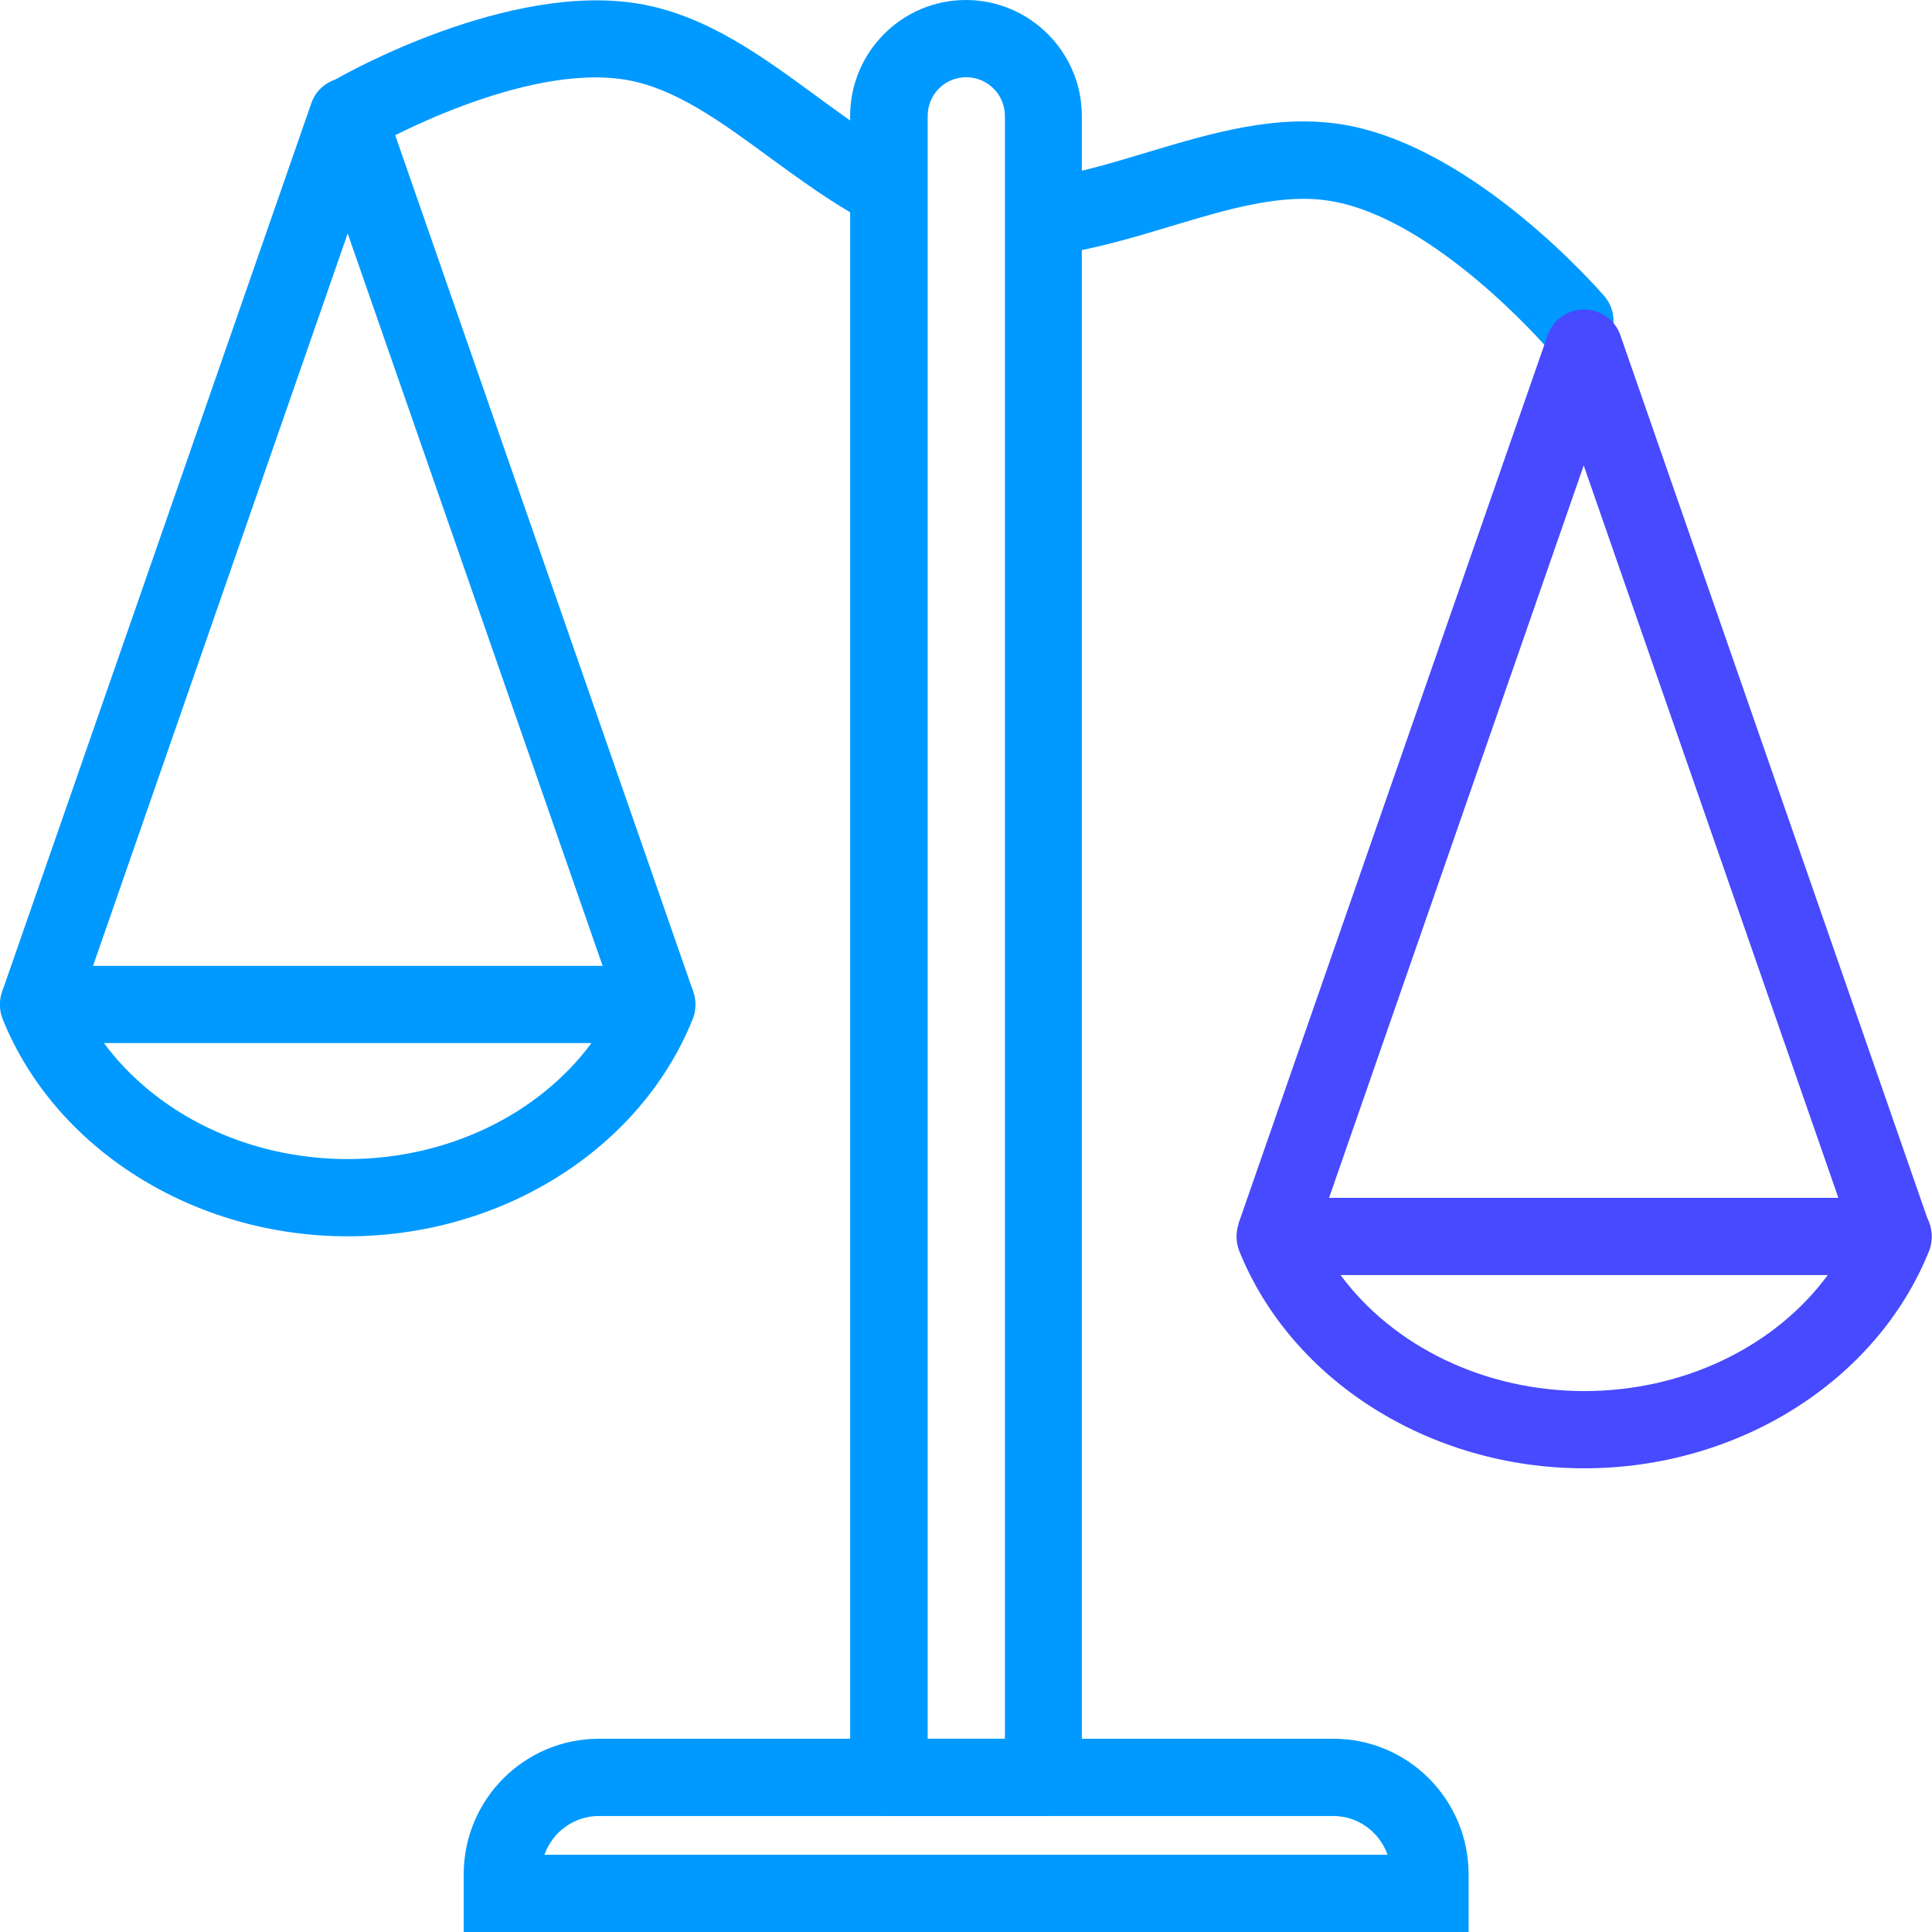
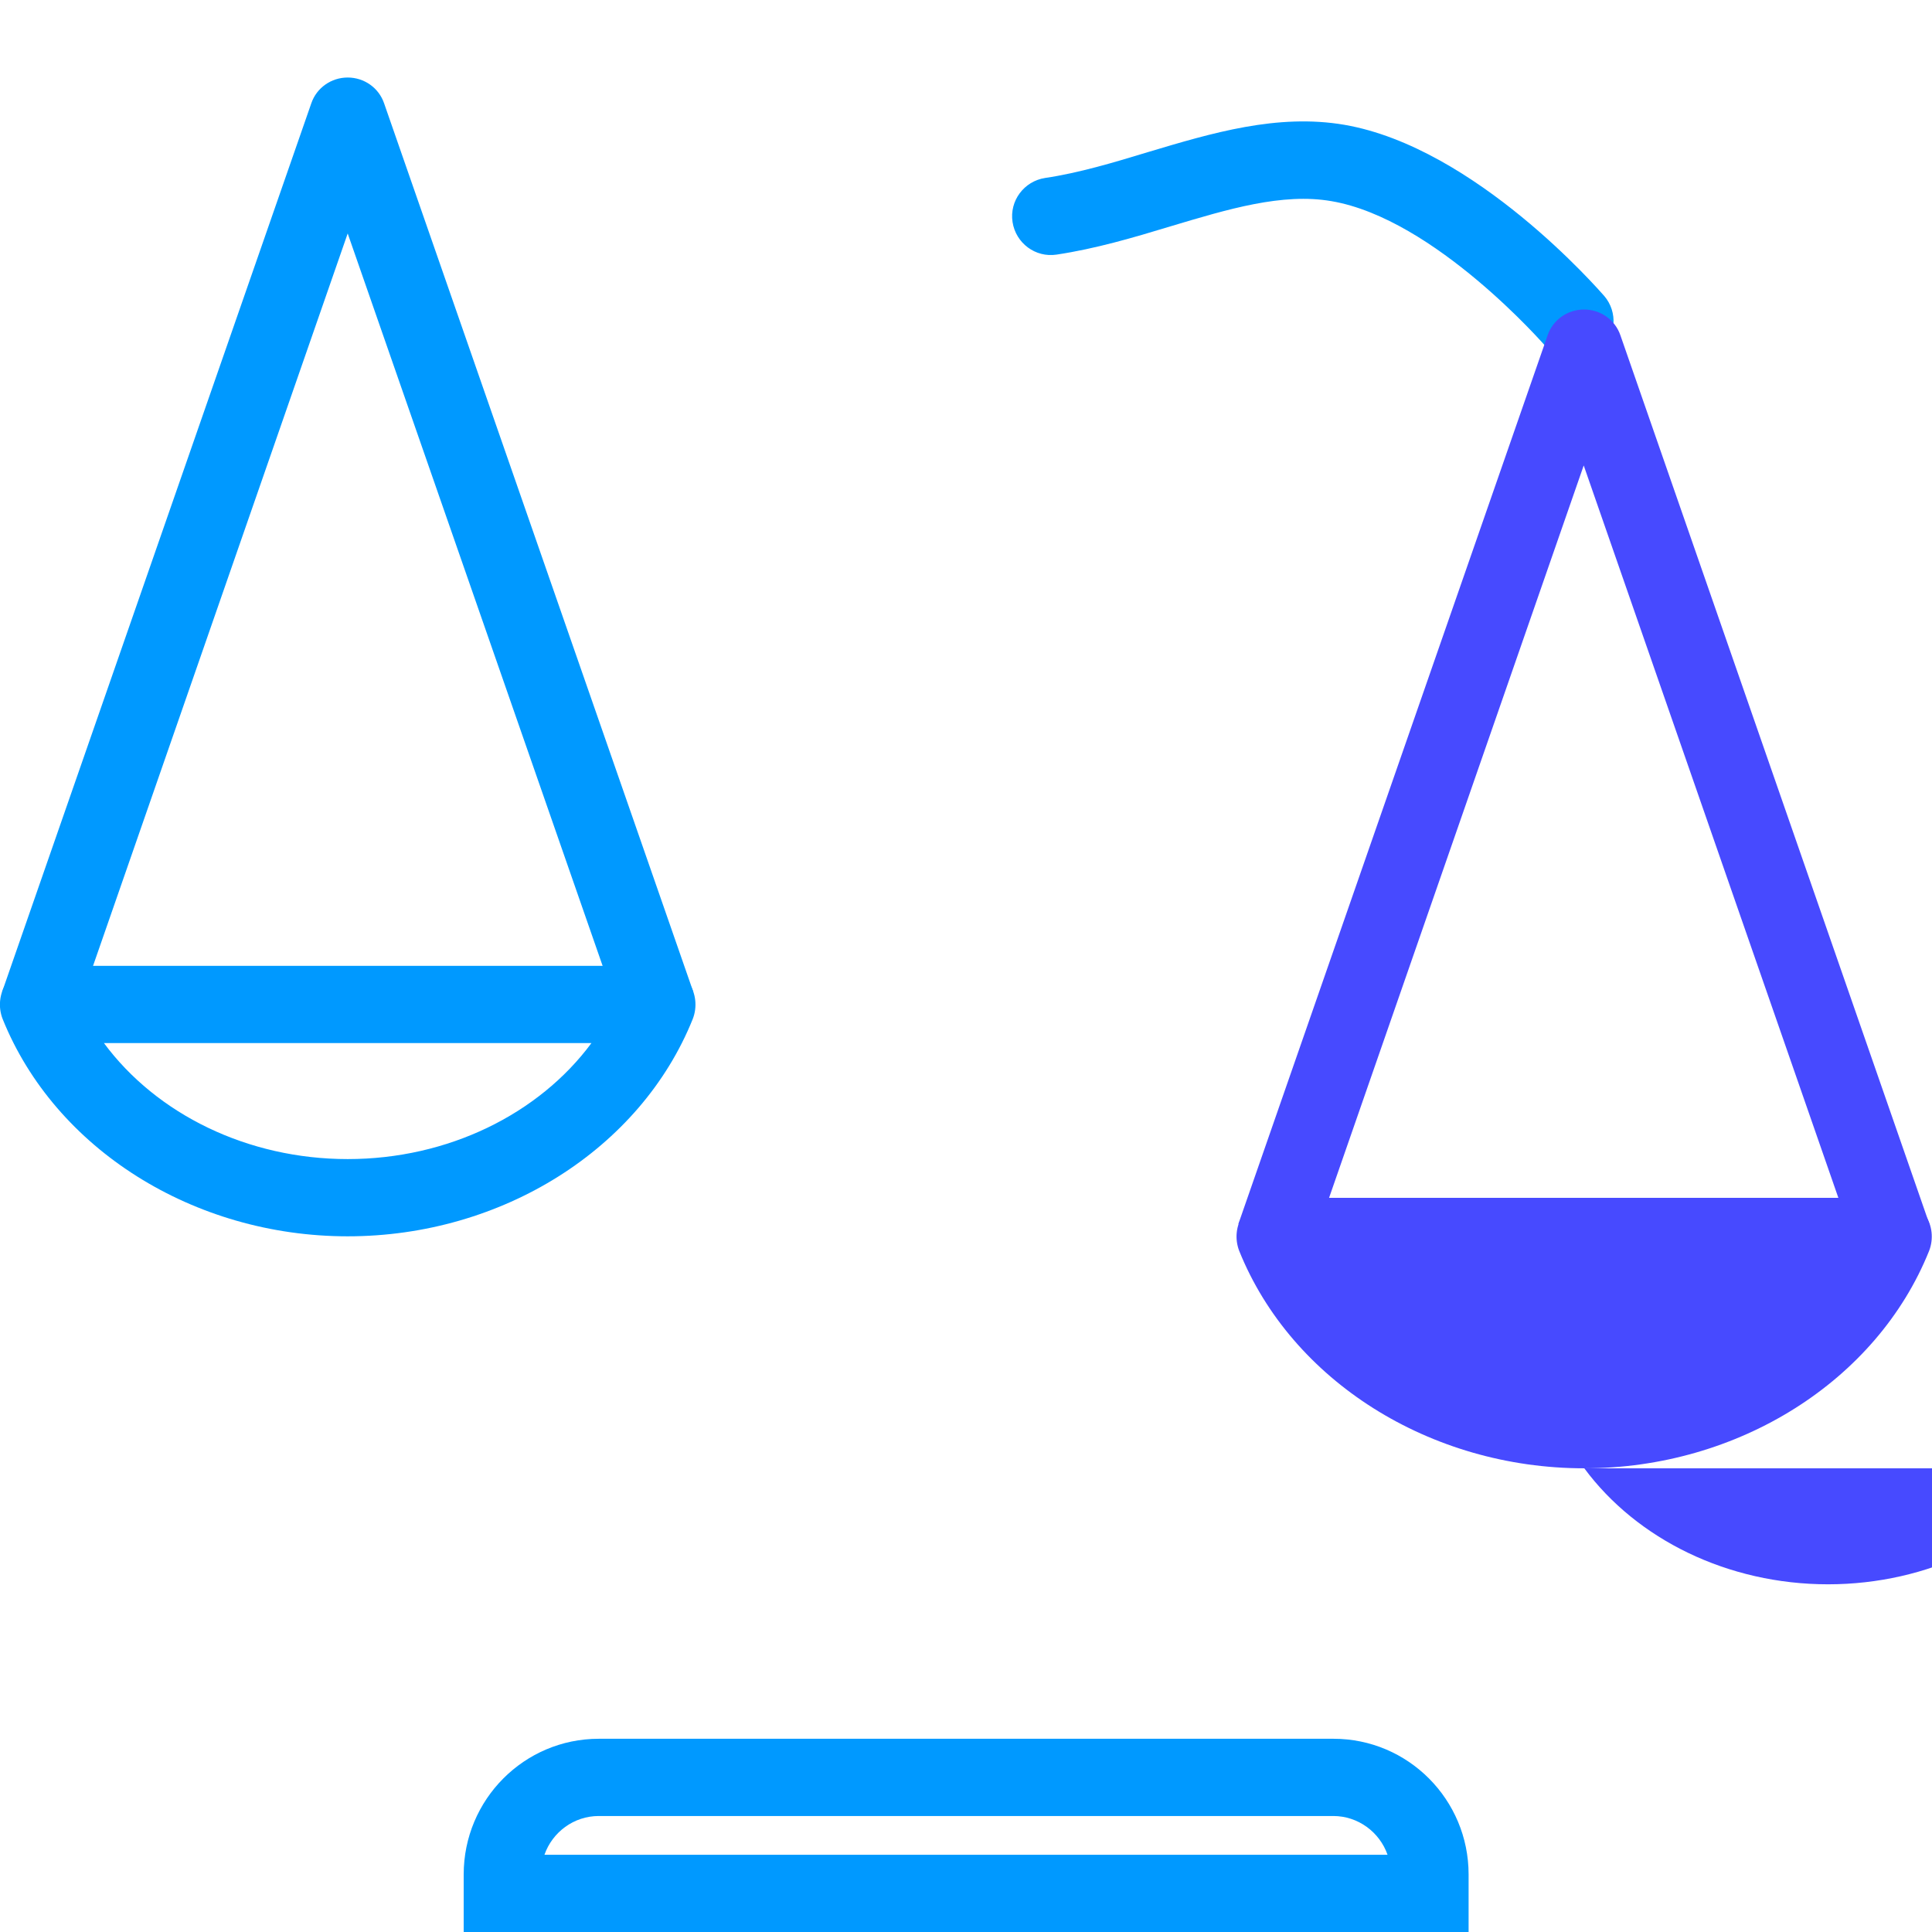
<svg xmlns="http://www.w3.org/2000/svg" viewBox="0 0 65.79 65.79">
  <defs>
    <style>.d{fill:#09f;}.e{fill:#474aff;}</style>
  </defs>
  <g id="a" />
  <g id="b">
    <g id="c">
      <g>
        <path class="d" d="M50,65.79H15.79v-1.96c0-2.55,2.06-4.62,4.6-4.62h25.02c2.54,0,4.6,2.07,4.6,4.62v1.96Zm-31.46-2.63h28.71c-.27-.77-1-1.32-1.85-1.32H20.39c-.85,0-1.58,.55-1.85,1.32Z" />
-         <path class="d" d="M35.53,61.84h-5.26c-.73,0-1.32-.59-1.32-1.32V3.95c0-2.18,1.77-3.95,3.94-3.95s3.95,1.77,3.95,3.95V60.52c0,.73-.59,1.32-1.32,1.32Zm-3.94-2.63h2.63V3.95c0-.73-.59-1.32-1.32-1.32s-1.31,.59-1.31,1.32V59.21Z" />
-         <path class="d" d="M30,7.63c-.21,0-.43-.05-.63-.16-1.12-.62-2.15-1.37-3.15-2.1-1.65-1.21-3.21-2.36-4.89-2.65-3.51-.6-8.48,2.2-8.53,2.23-.63,.36-1.43,.14-1.8-.49-.36-.63-.14-1.43,.49-1.79,.24-.14,5.83-3.3,10.28-2.54,2.28,.39,4.17,1.78,6,3.12,.93,.68,1.89,1.39,2.86,1.92,.64,.35,.87,1.15,.52,1.79-.24,.44-.69,.68-1.15,.68Z" />
        <path class="d" d="M53.64,12.26c-.37,0-.74-.16-1-.46-.04-.04-3.78-4.35-7.3-4.95-1.67-.29-3.52,.27-5.49,.86-1.25,.38-2.54,.76-3.87,.96-.72,.11-1.39-.39-1.5-1.11-.11-.72,.39-1.39,1.11-1.5,1.15-.17,2.35-.53,3.5-.88,2.17-.65,4.41-1.32,6.69-.93,4.46,.77,8.67,5.63,8.85,5.83,.47,.55,.41,1.38-.14,1.85-.25,.21-.55,.32-.86,.32Z" />
        <path class="e" d="M44.66,42.54l-2.49-.86,10.53-30.26c.18-.53,.68-.88,1.24-.88h0c.56,0,1.06,.35,1.24,.88l10.52,30.26-2.49,.86-9.28-26.69-9.28,26.69Z" />
        <path class="d" d="M21.13,34.64L11.84,7.95,2.56,34.64l-2.49-.86L10.6,3.52c.18-.53,.68-.88,1.24-.88s1.06,.35,1.24,.88l10.53,30.26-2.49,.86Z" />
-         <path class="e" d="M53.95,50c-5.25,0-9.97-2.98-11.75-7.4-.16-.41-.11-.87,.13-1.23s.65-.58,1.09-.58h21.05c.44,0,.85,.22,1.09,.58s.29,.82,.13,1.23c-1.78,4.43-6.5,7.4-11.74,7.4Zm-8.3-6.58c1.79,2.42,4.89,3.95,8.3,3.95s6.51-1.53,8.29-3.95h-16.59Z" />
+         <path class="e" d="M53.95,50c-5.25,0-9.97-2.98-11.75-7.4-.16-.41-.11-.87,.13-1.23s.65-.58,1.09-.58h21.05c.44,0,.85,.22,1.09,.58s.29,.82,.13,1.23c-1.78,4.43-6.5,7.4-11.74,7.4Zc1.79,2.42,4.89,3.95,8.3,3.95s6.51-1.53,8.29-3.95h-16.59Z" />
        <path class="d" d="M11.84,42.1c-5.25,0-9.97-2.98-11.75-7.4-.16-.41-.11-.87,.13-1.23,.24-.36,.65-.58,1.09-.58H22.37c.44,0,.85,.22,1.09,.58s.29,.82,.13,1.23c-1.78,4.43-6.5,7.4-11.75,7.4Zm-8.3-6.58c1.79,2.42,4.89,3.95,8.3,3.95s6.51-1.53,8.3-3.95H3.55Z" />
      </g>
    </g>
  </g>
</svg>